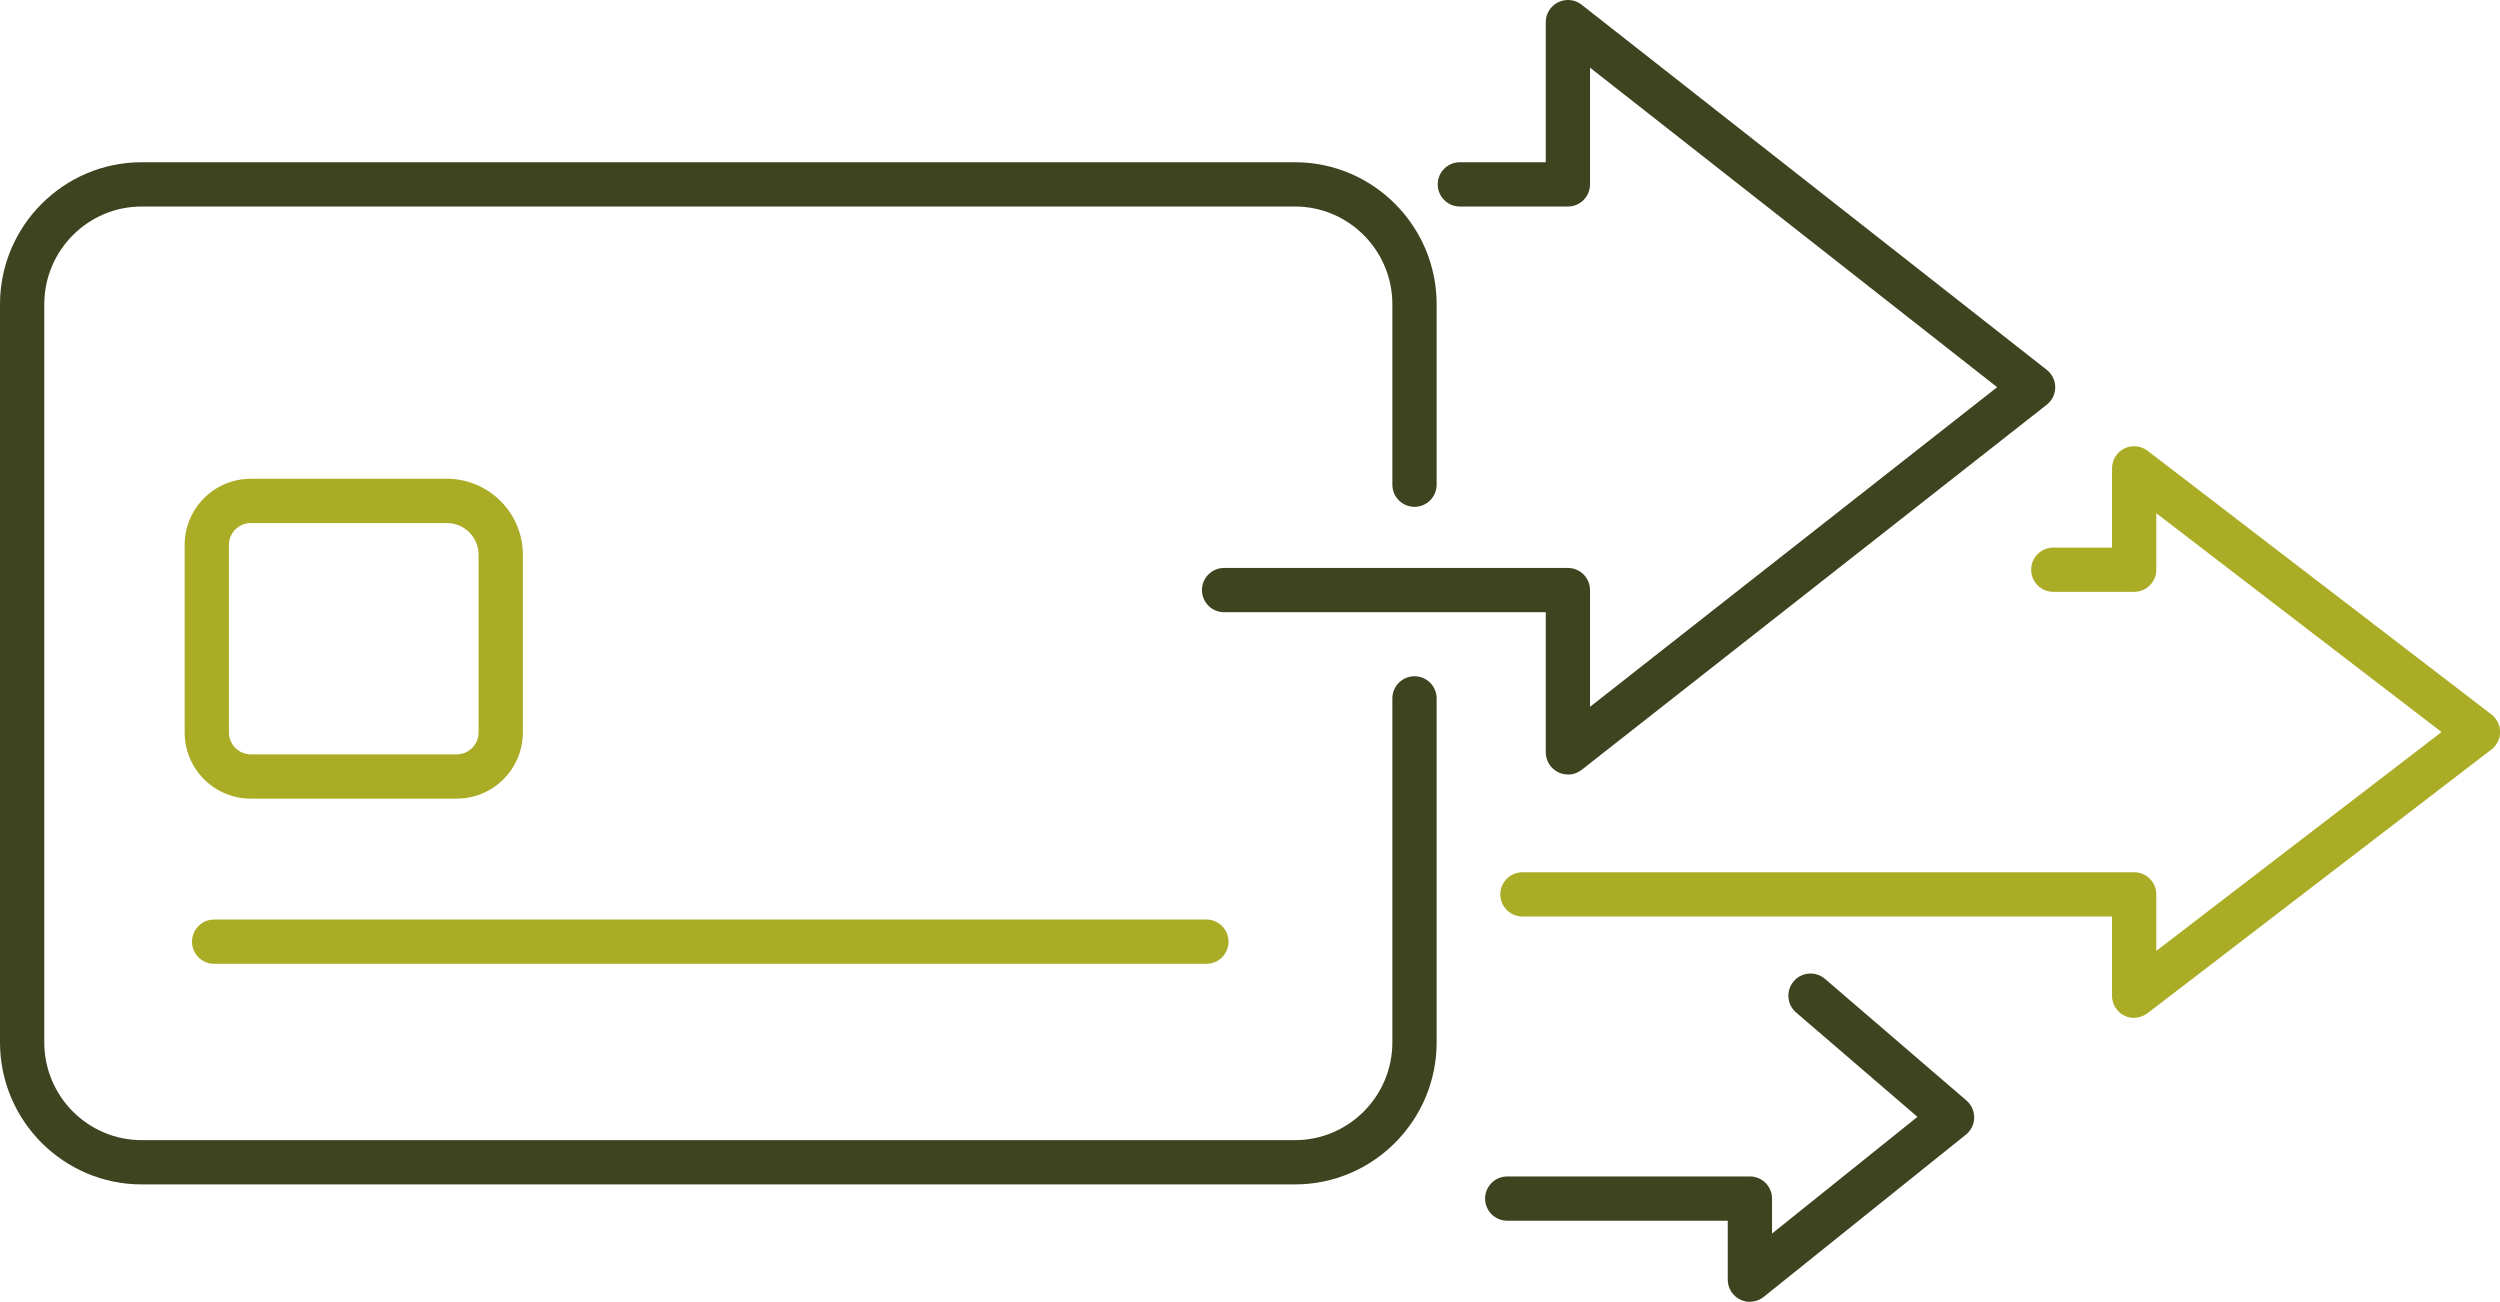
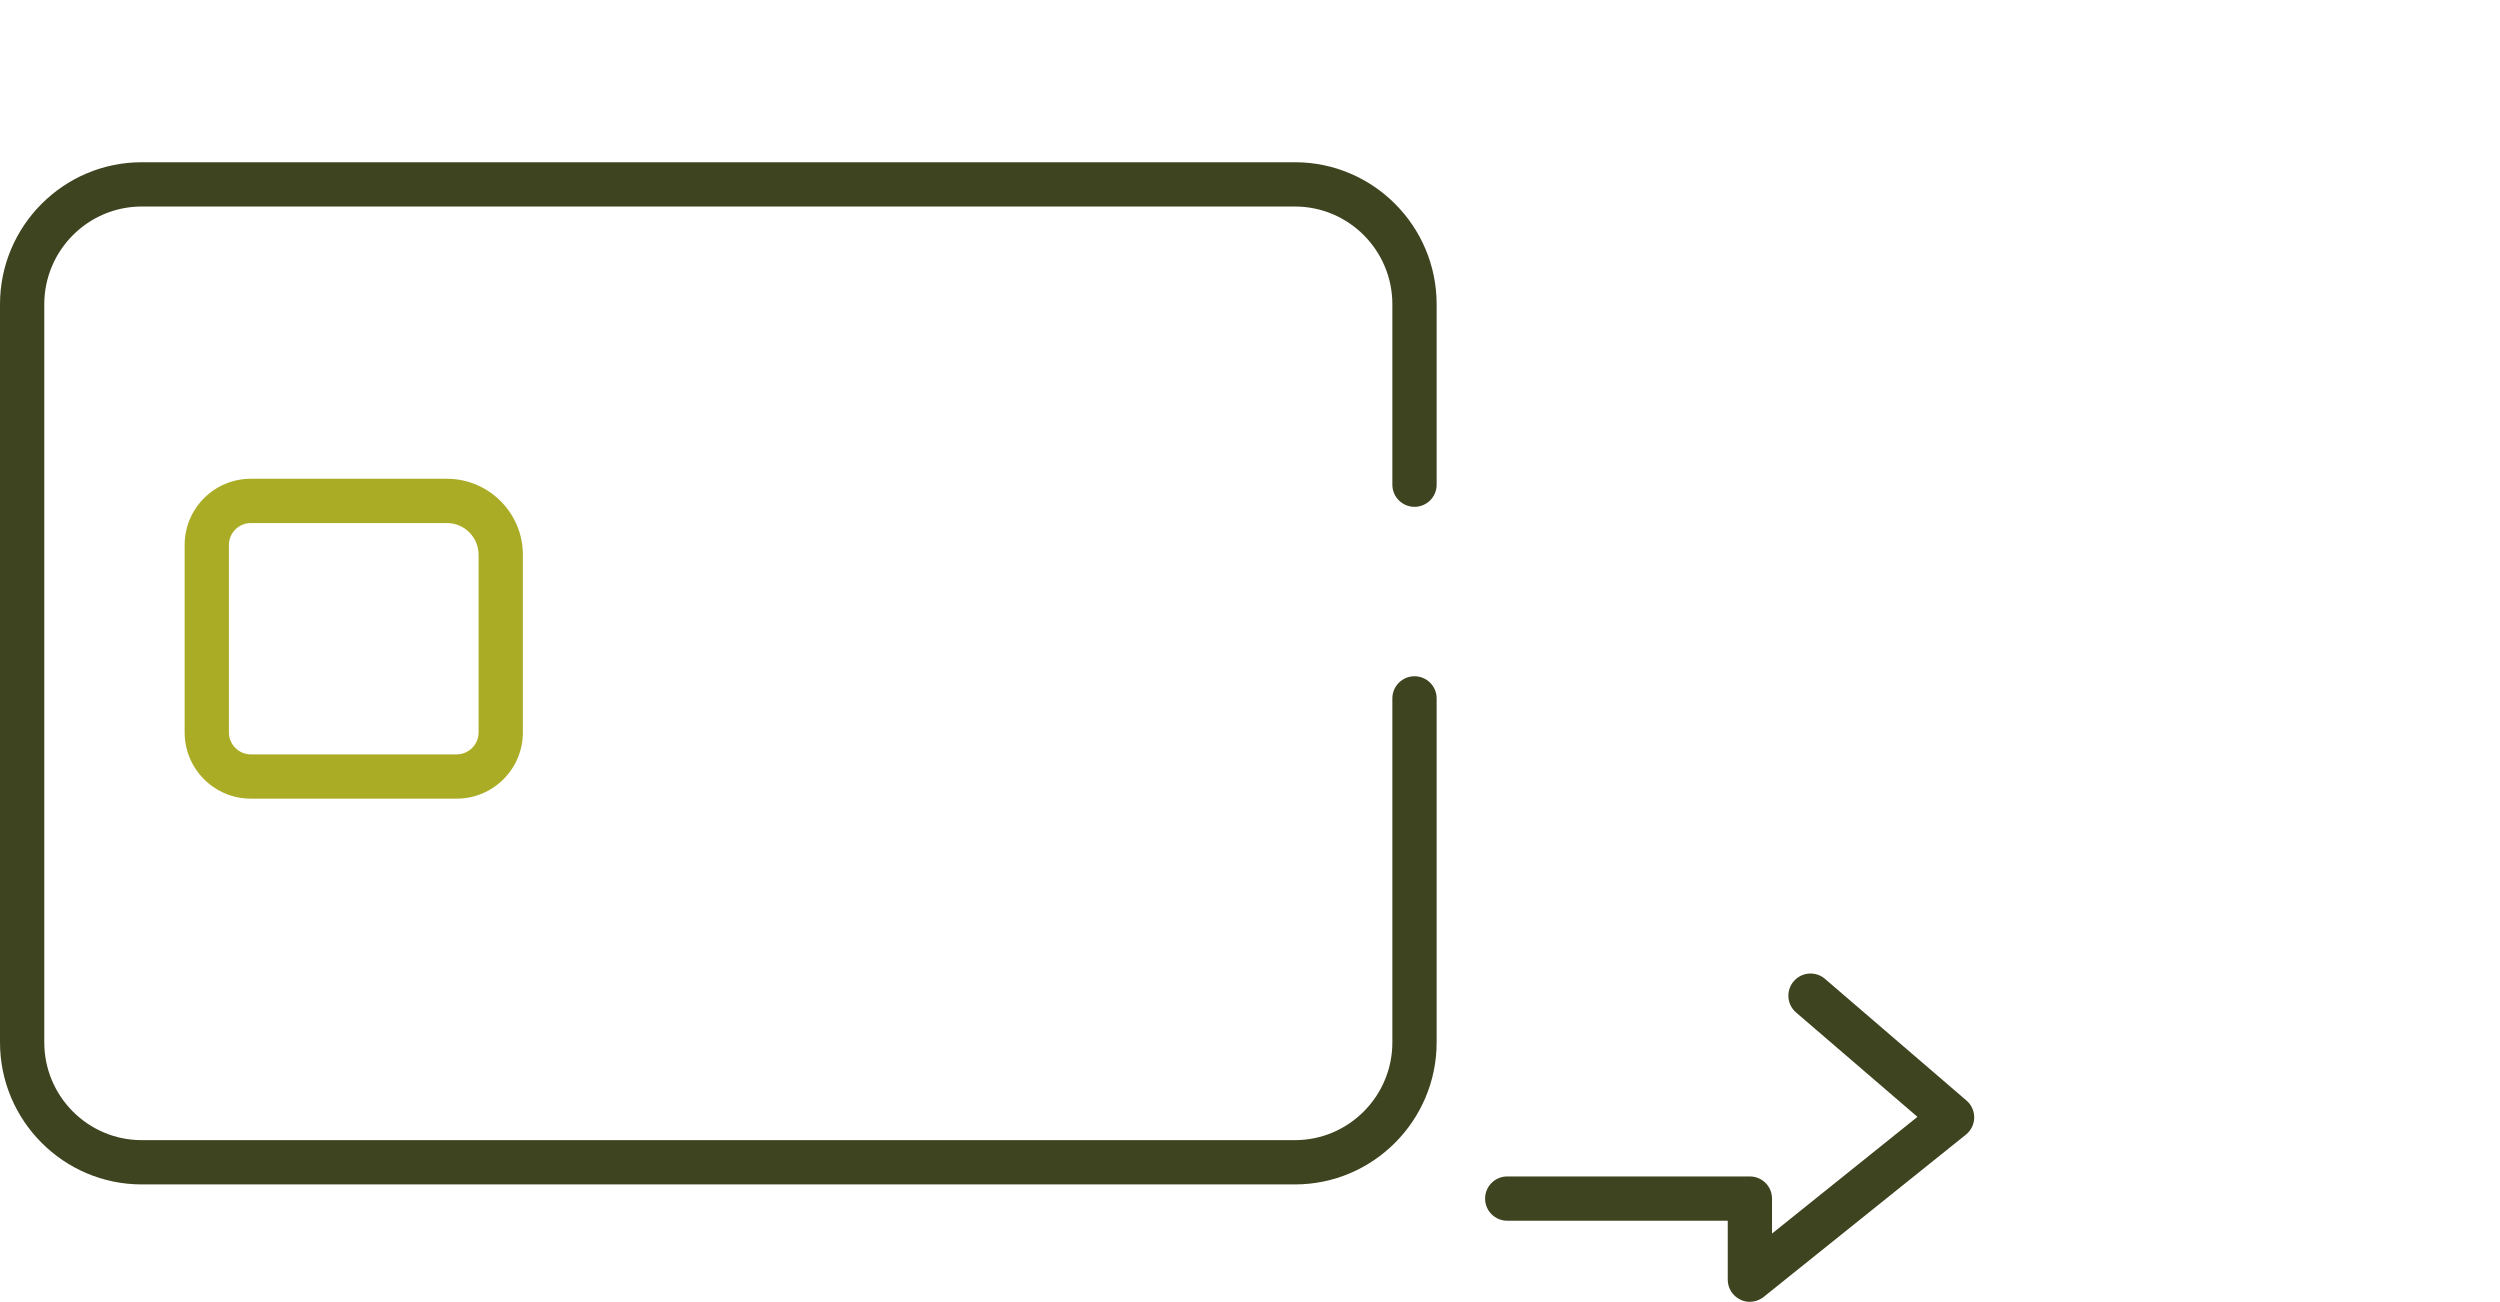
<svg xmlns="http://www.w3.org/2000/svg" id="Layer_2" data-name="Layer 2" viewBox="0 0 282.29 147">
  <defs>
    <style> .cls-1 { fill: #abac25; } .cls-2 { fill: #3e441f; } </style>
  </defs>
  <g id="ICONS">
-     <path class="cls-1" d="M240.98,114.94c-.38,0-.75-.08-1.11-.26-.85-.42-1.39-1.29-1.39-2.24v-8.95h-66.57c-1.38,0-2.5-1.12-2.5-2.5s1.12-2.5,2.5-2.5h69.07c1.38,0,2.5,1.12,2.5,2.5v6.38l32.21-24.71-32.21-24.71v6.38c0,1.38-1.12,2.5-2.5,2.5h-9.13c-1.38,0-2.5-1.12-2.5-2.5s1.12-2.5,2.5-2.5h6.63v-8.95c0-.95.54-1.82,1.39-2.24.85-.42,1.87-.32,2.63.26l38.82,29.77c.62.47.98,1.21.98,1.98s-.36,1.51-.98,1.98l-38.82,29.77c-.45.34-.98.52-1.52.52Z" />
-     <path class="cls-2" d="M177.04,87.45c-.37,0-.75-.08-1.09-.25-.86-.42-1.41-1.29-1.41-2.25v-15.82h-36.32c-1.38,0-2.5-1.12-2.5-2.5s1.12-2.5,2.5-2.5h38.82c1.38,0,2.5,1.12,2.5,2.5v13.18l45.97-36.09L179.54,7.64v13.18c0,1.38-1.12,2.5-2.5,2.5h-12.2c-1.38,0-2.5-1.12-2.5-2.5s1.12-2.5,2.5-2.5h9.7V2.5c0-.96.55-1.83,1.41-2.25.86-.42,1.89-.31,2.64.28l52.52,41.23c.6.47.96,1.2.96,1.97s-.35,1.49-.96,1.97l-52.52,41.23c-.45.35-1,.53-1.54.53Z" />
    <path class="cls-2" d="M197.59,147c-.37,0-.74-.08-1.08-.25-.87-.42-1.42-1.29-1.42-2.25v-6.66h-24.9c-1.38,0-2.5-1.12-2.5-2.5s1.12-2.5,2.5-2.5h27.4c1.38,0,2.5,1.12,2.5,2.5v3.95l16.42-13.18-13.7-11.78c-1.05-.9-1.17-2.48-.27-3.53.9-1.05,2.48-1.17,3.53-.27l15.98,13.74c.56.48.88,1.19.87,1.94s-.36,1.44-.94,1.91l-22.83,18.32c-.45.36-1.01.55-1.56.55Z" />
    <g>
      <path class="cls-2" d="M146.22,133.74H16c-8.82,0-16-7.2-16-16.04V34.36c0-8.84,7.18-16.04,16-16.04h130.22c8.82,0,16,7.19,16,16.04v20.37c0,1.38-1.12,2.5-2.5,2.5s-2.5-1.12-2.5-2.5v-20.37c0-6.09-4.93-11.04-11-11.04H16c-6.06,0-11,4.95-11,11.04v83.34c0,6.09,4.93,11.04,11,11.04h130.22c6.06,0,11-4.95,11-11.04v-38.84c0-1.38,1.12-2.5,2.5-2.5s2.5,1.12,2.5,2.5v38.84c0,8.84-7.18,16.04-16,16.04Z" />
-       <path class="cls-1" d="M136.22,108.83H24.18c-1.38,0-2.5-1.12-2.5-2.5s1.12-2.5,2.5-2.5h112.04c1.38,0,2.5,1.12,2.5,2.5s-1.12,2.5-2.5,2.5Z" />
      <path class="cls-1" d="M51.57,90.18h-23.25c-4.12,0-7.47-3.35-7.47-7.47v-21.18c0-4.12,3.35-7.47,7.47-7.47h22.14c4.73,0,8.58,3.85,8.58,8.58v20.07c0,4.12-3.35,7.47-7.47,7.47ZM28.32,59.06c-1.36,0-2.47,1.11-2.47,2.47v21.18c0,1.36,1.11,2.47,2.47,2.47h23.25c1.36,0,2.47-1.11,2.47-2.47v-20.07c0-1.97-1.6-3.58-3.58-3.58h-22.14Z" />
    </g>
  </g>
</svg>